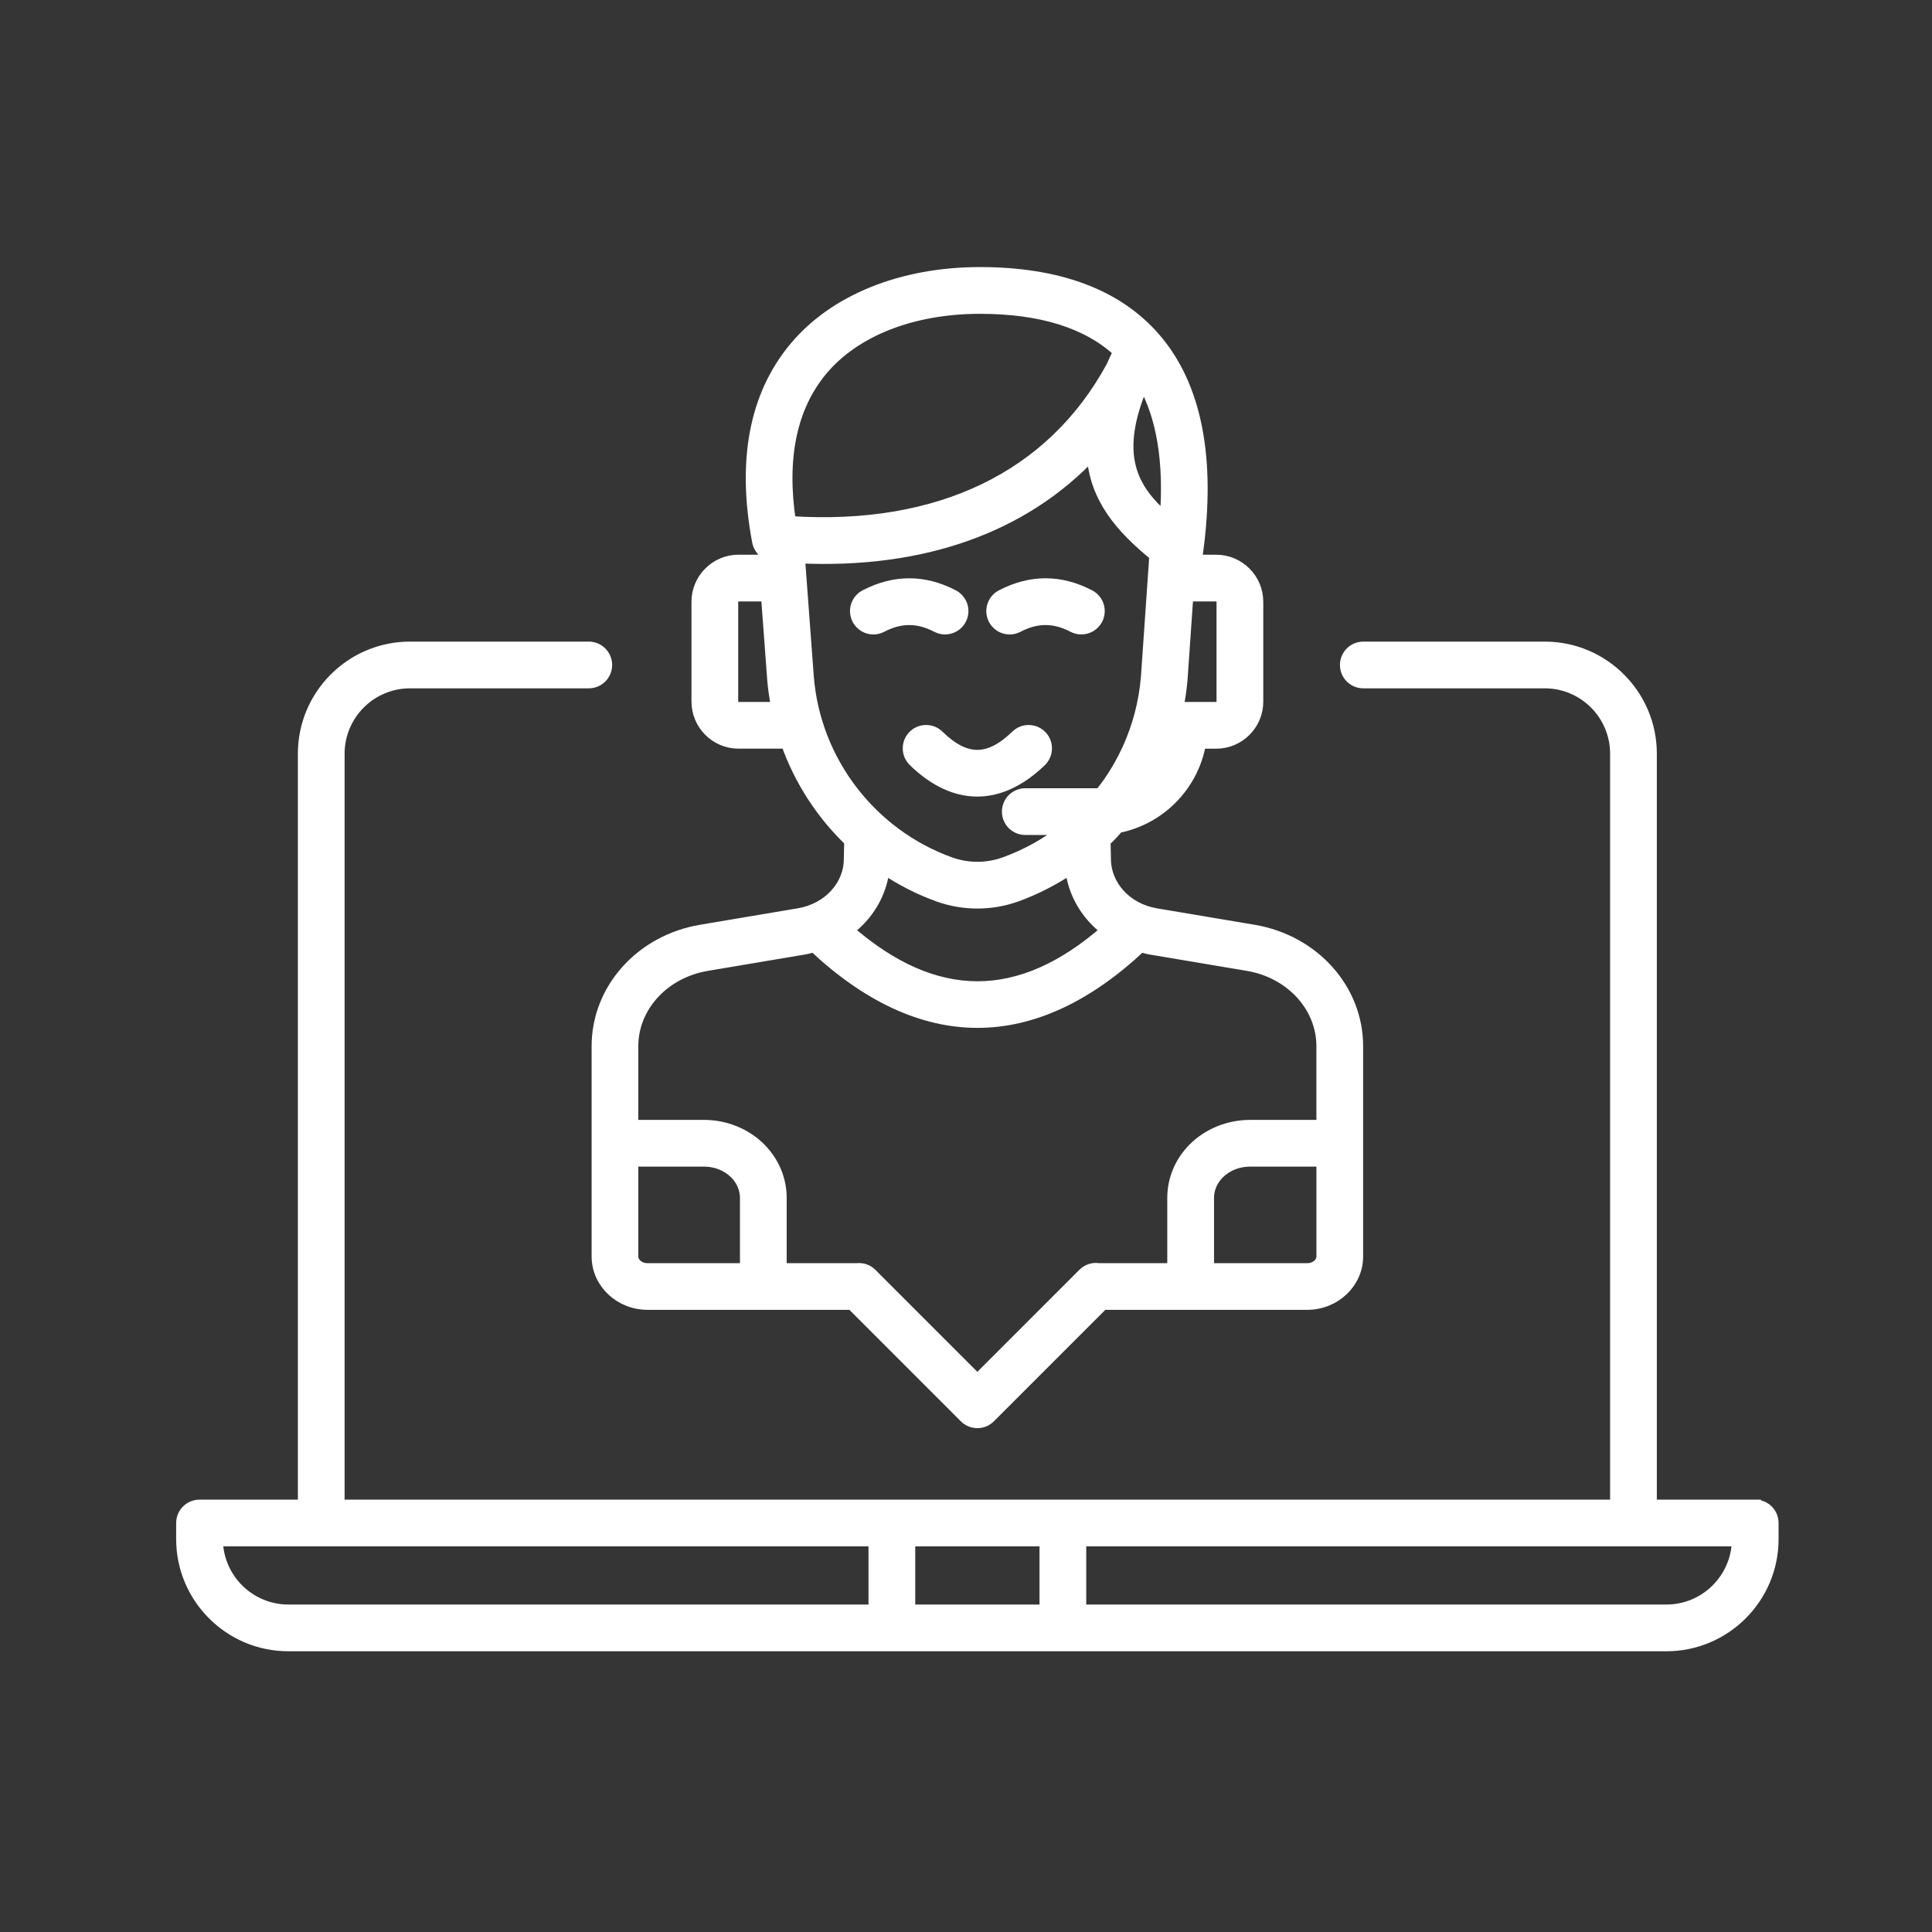
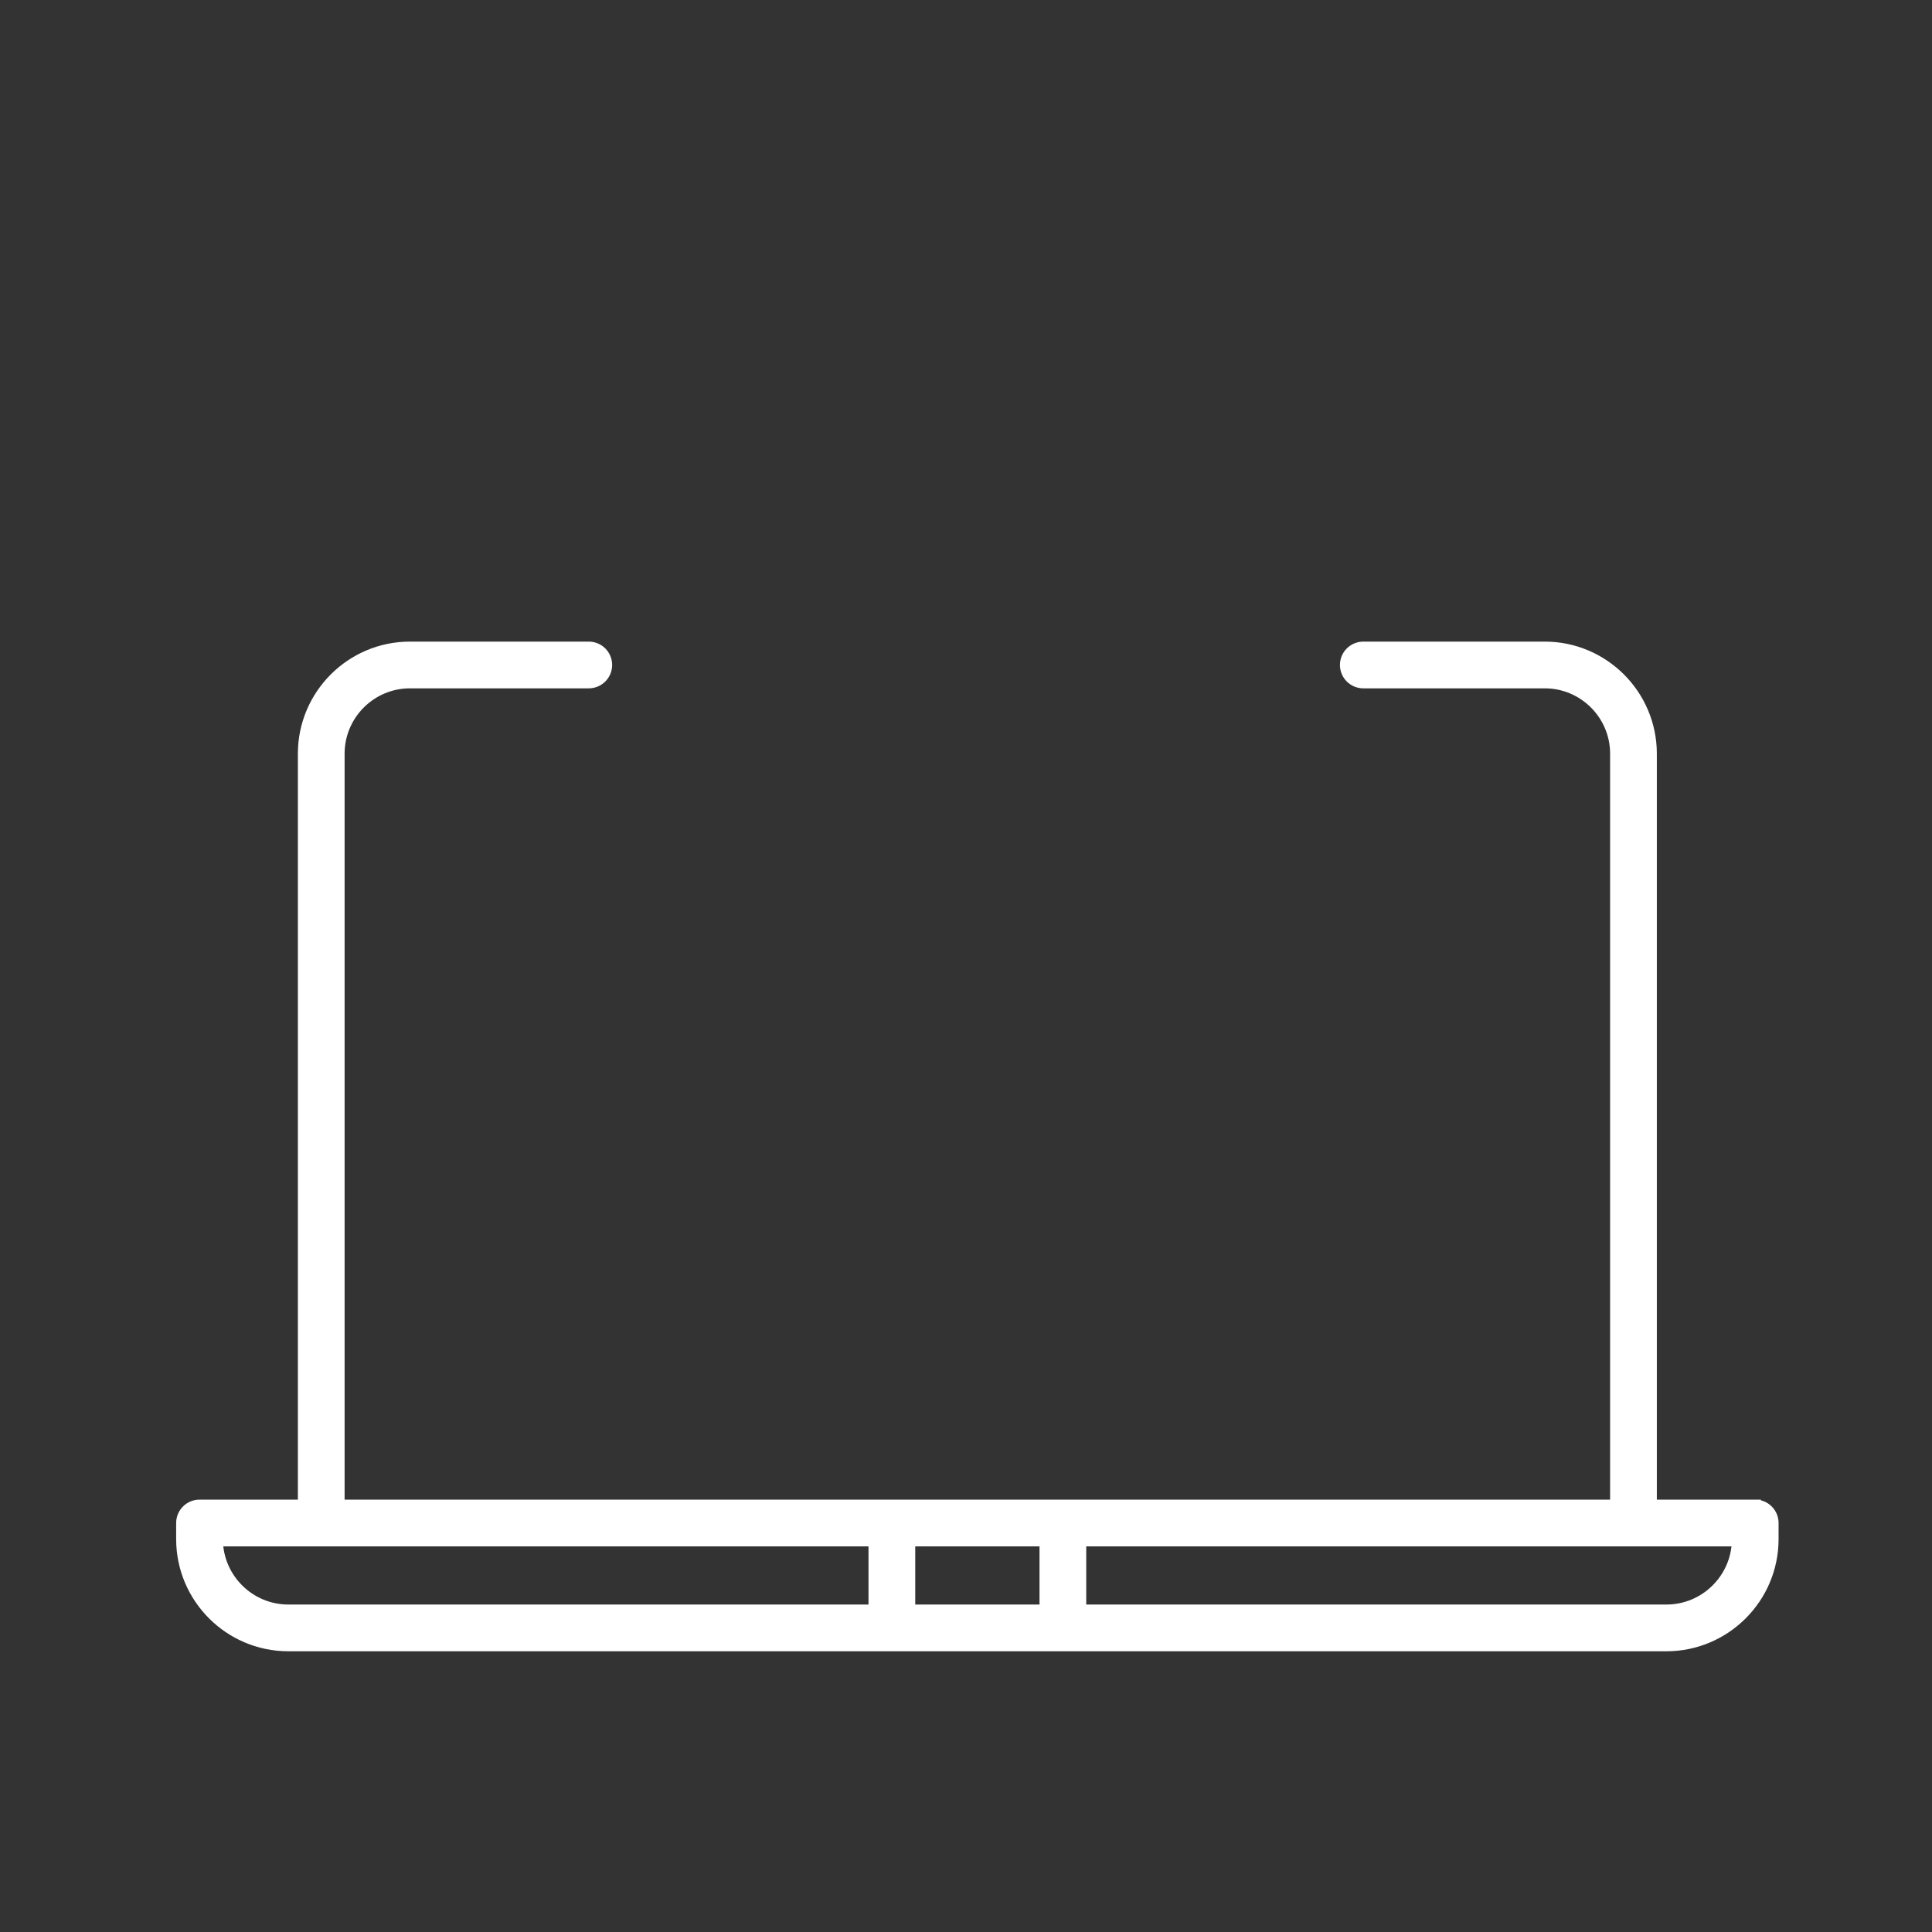
<svg xmlns="http://www.w3.org/2000/svg" width="85" height="85" viewBox="0 0 85 85">
  <rect x="0" y="0" width="85" height="85" fill="#333333" stroke="none" />
  <g fill="#FFF" fill-rule="evenodd">
-     <path fill-opacity=".01" d="M0 0H85V85H0z" />
+     <path fill-opacity=".01" d="M0 0H85H0z" />
    <g fill-rule="nonzero" stroke="#FFF" stroke-width=".5">
      <path d="M69.222 54.227h-4.578V21.16c0-2.582-2.1-4.682-4.681-4.682H51.98c-.43 0-.778.349-.778.778 0 .43.348.778.778.778h7.983c1.723 0 3.125 1.402 3.125 3.126v33.068H6.911V21.16c0-1.724 1.403-3.126 3.126-3.126h7.867c.43 0 .778-.349.778-.778 0-.43-.348-.778-.778-.778h-7.868c-2.581 0-4.681 2.1-4.681 4.682v33.068H.778c-.43 0-.778.348-.778.778v.707c0 2.584 2.102 4.686 4.687 4.686H65.313c2.585 0 4.687-2.102 4.687-4.686v-.707c0-.43-.348-.778-.778-.778zM4.687 58.843c-1.703 0-3.093-1.367-3.13-3.06H30.46v3.06H4.687zm27.33 0v-3.06h5.967v3.06h-5.968zm33.296 0H39.54v-3.06h28.905c-.038 1.694-1.428 3.06-3.13 3.06z" transform="translate(8 12)" />
-       <path d="M35.117 0c3.443 0 6.027.965 7.683 2.868 1.83 2.104 2.458 5.313 1.866 9.537-.012.09-.045.172-.086.251h.929c1.003 0 1.82.817 1.82 1.82h0v4.393c0 1.003-.817 1.82-1.82 1.82h0-.697c-.32 1.863-1.769 3.344-3.618 3.708-.146.164-.29.33-.445.483-.044.044-.094.08-.139.123h0l.017.776c0 1.198.937 2.212 2.228 2.43h0l4.304.724c2.644.447 4.563 2.589 4.563 5.094h0v9.252c0 1.157-.992 2.098-2.211 2.098h0-8.984l-4.977 4.978c-.146.146-.344.228-.55.228-.206 0-.404-.082-.55-.228h0l-4.977-4.978H20.49c-1.22 0-2.211-.941-2.211-2.098h0v-9.254c0-2.506 1.918-4.648 4.563-5.093h0l4.304-.725c1.29-.217 2.228-1.231 2.228-2.412h0l.018-.793c-1.248-1.195-2.205-2.673-2.786-4.314h0-2.114c-1.003 0-1.82-.817-1.82-1.82h0v-4.393c0-1.003.817-1.82 1.82-1.82h1.123l-.028-.392c-.125-.111-.214-.262-.247-.435-.672-3.552-.13-6.42 1.612-8.52C28.693 1.205 31.669 0 35.116 0h0zm-7.308 29.64c-.135.035-.266.08-.406.103h0l-4.304.725c-1.892.319-3.266 1.815-3.266 3.559h0v3.493h3.143c.933 0 1.833.366 2.47 1.004.59.593.916 1.367.915 2.18v3.12h3.33c.235-.027.472.046.644.218h0L35 48.708l4.665-4.666c.179-.18.43-.259.674-.218h3.266c.002-.638.001-1.675 0-3.12-.001-.813.324-1.587.915-2.18.638-.637 1.538-1.003 2.47-1.003h3.176v-3.493c0-1.744-1.373-3.24-3.266-3.56h0l-4.304-.724c-.14-.024-.27-.068-.404-.104-2.353 2.212-4.768 3.332-7.187 3.332-2.418 0-4.837-1.12-7.196-3.332zm-4.833 9.436h-3.143v4.205c0 .299.294.543.657.544h4.315c-.002-.553-.002-1.496 0-3.122 0-.399-.163-.781-.46-1.08-.347-.347-.846-.547-1.369-.547h0zm27.19 0h-3.174c-.523 0-1.022.2-1.37.547-.297.298-.461.68-.46 1.079.001 1.608.002 2.557 0 3.122h4.349c.362 0 .656-.244.656-.544h0v-4.204zM39.11 26.205c-.74.495-1.532.908-2.383 1.216-.557.201-1.142.301-1.727.301-.585 0-1.17-.1-1.727-.301-.852-.308-1.648-.721-2.382-1.214-.115 1.084-.69 2.054-1.572 2.715 3.821 3.333 7.555 3.333 11.363 0-.878-.66-1.453-1.628-1.572-2.717zm.947-18.229c-3.038 3.226-7.459 4.808-12.892 4.56h0l.392 5.277c.308 3.685 2.76 6.885 6.244 8.144.773.278 1.623.278 2.396 0 .967-.35 1.853-.844 2.65-1.472h0-1.74c-.43 0-.777-.348-.777-.778 0-.429.348-.777.778-.777h3.2c.034 0 .066-.01.1-.01.122-.154.246-.307.358-.468.331-.474.619-.98.858-1.503.451-.995.728-2.052.82-3.144h0l.372-5.37c-1.48-1.208-2.641-2.513-2.759-4.459zm-6.77 12.39c1.197 1.168 2.222 1.166 3.427 0 .309-.299.8-.29 1.1.017.299.308.29.801-.018 1.1-.904.875-1.853 1.313-2.8 1.313-.948 0-1.895-.438-2.794-1.315-.308-.3-.314-.792-.014-1.1.3-.307.791-.314 1.1-.014zm12.22-6.154h-1.255l-.257 3.712c-.035.41-.099.812-.177 1.21h1.69c.146 0 .264-.118.264-.264h0v-4.393c0-.146-.119-.265-.264-.265h0zm-19.777 0h-1.238c-.146 0-.264.119-.264.265h0v4.393c0 .146.118.264.264.264h1.689c-.077-.393-.14-.792-.174-1.198h0l-.277-3.724zm4.335-.017c1.285-.67 2.59-.67 3.874 0 .38.199.528.668.33 1.05-.14.265-.41.418-.69.418-.121 0-.244-.028-.36-.088-.83-.433-1.603-.433-2.435 0-.38.2-.85.05-1.049-.33-.199-.382-.051-.851.33-1.05zm5.997 0c1.284-.67 2.588-.671 3.874 0 .38.199.528.668.33 1.05-.14.266-.411.418-.691.418-.12 0-.244-.028-.36-.088-.829-.433-1.604-.434-2.434 0-.384.2-.85.05-1.05-.33-.197-.382-.05-.851.33-1.05zm-.947-12.638c-2.983 0-5.523 1-6.968 2.744-1.34 1.617-1.803 3.854-1.38 6.656 6.557.424 11.52-1.98 14.153-6.836.092-.21.193-.426.303-.647-1.363-1.272-3.414-1.917-6.108-1.917h0zM42.3 4.85c-1.376 3.19-.482 4.682.977 5.956.187-2.481-.14-4.476-.977-5.956z" transform="translate(8 12)" />
    </g>
  </g>
</svg>